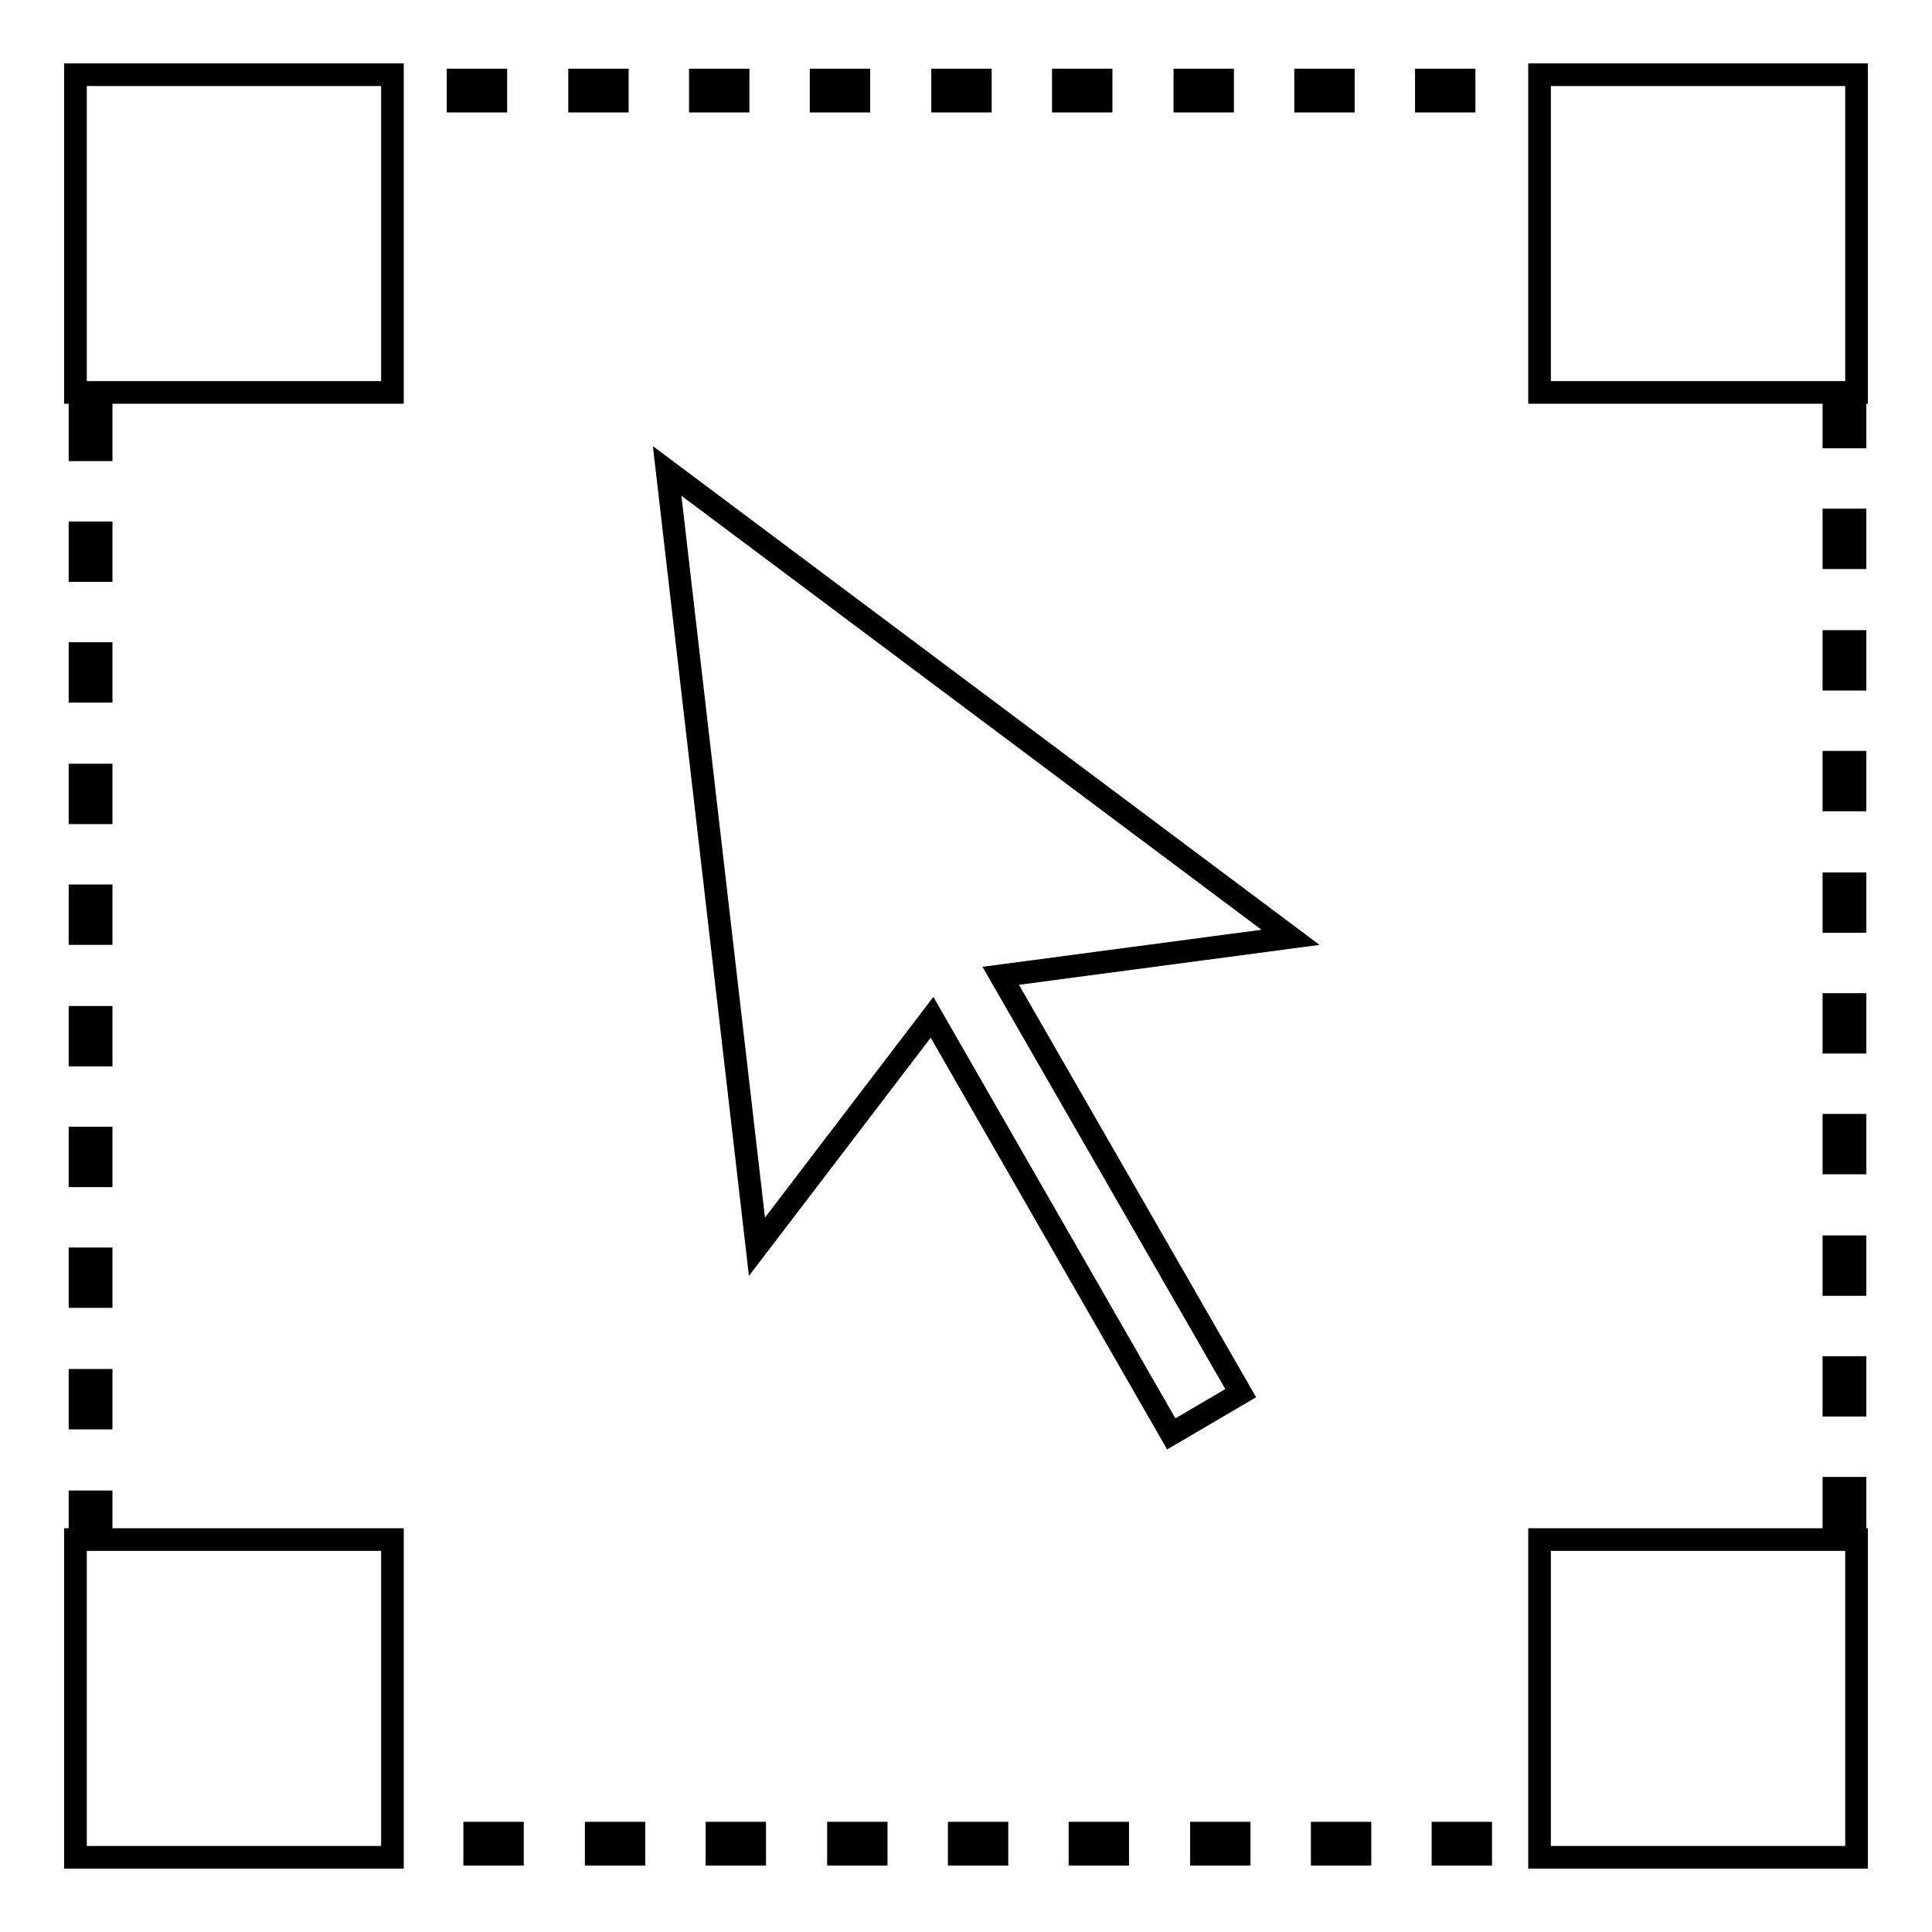
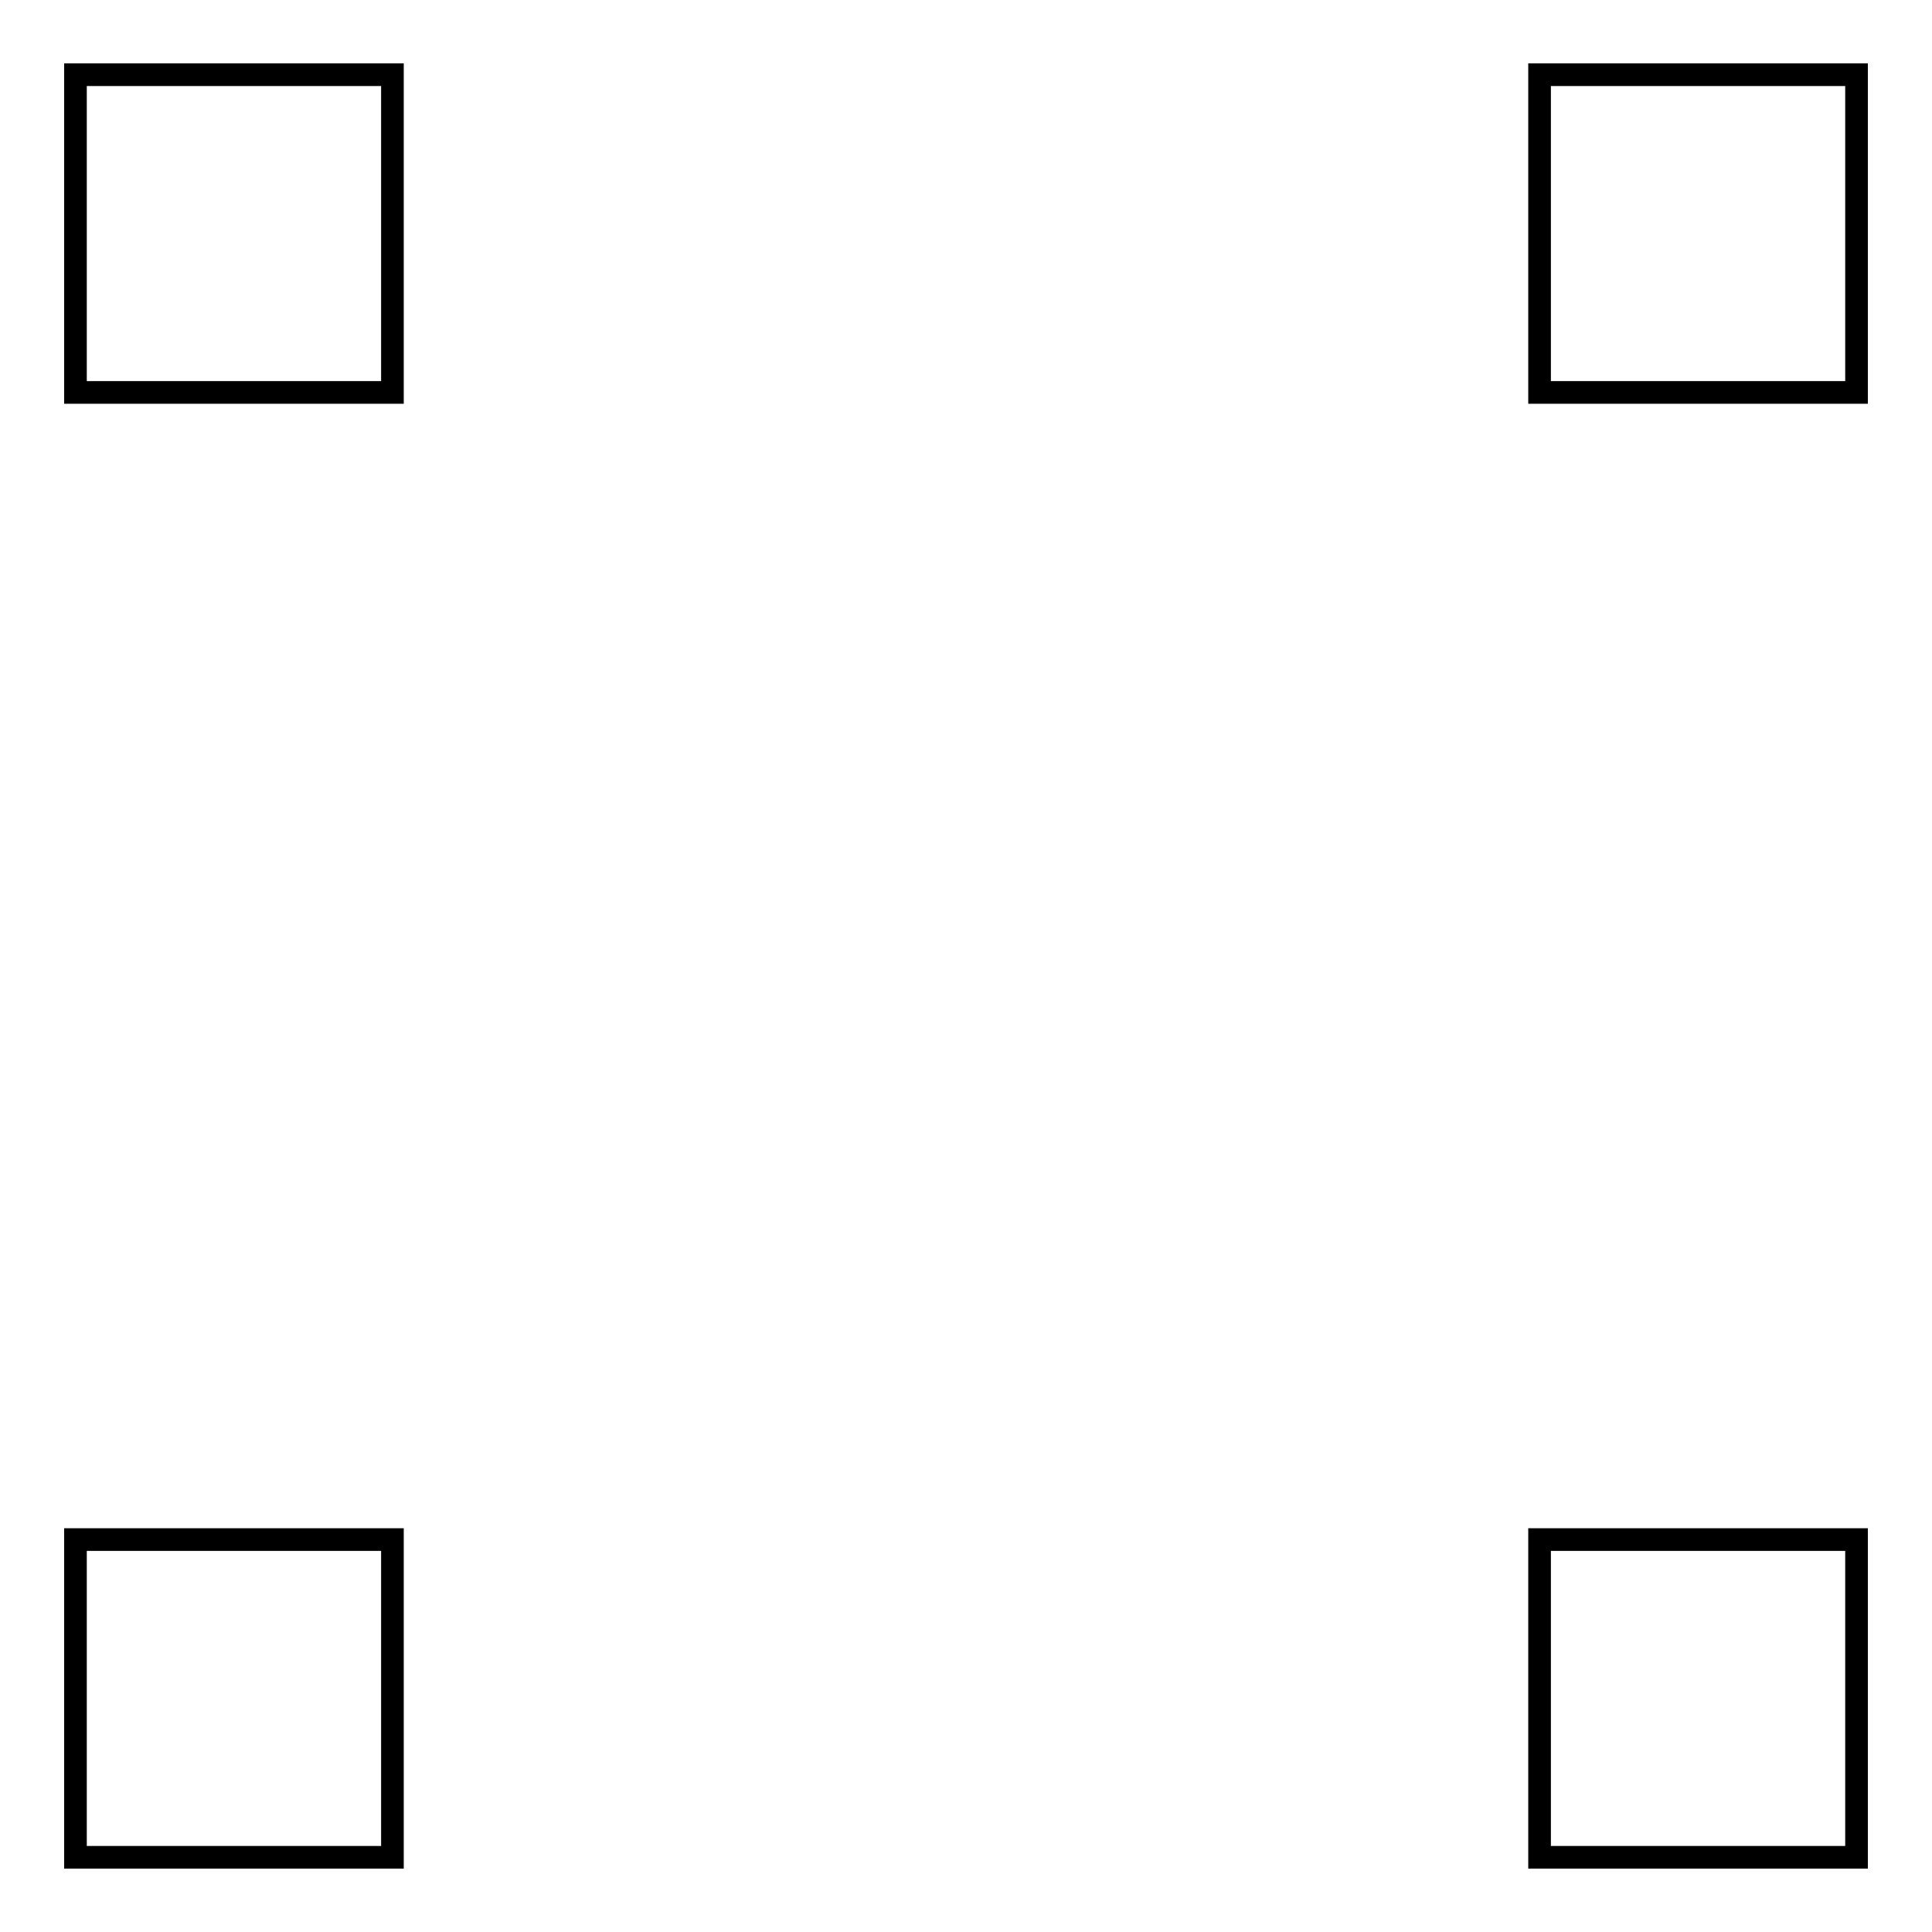
<svg xmlns="http://www.w3.org/2000/svg" version="1.1" x="0px" y="0px" viewBox="0 0 256 256" enable-background="new 0 0 256 256" xml:space="preserve">
  <g>
    <g>
-       <path stroke-width="3" fill-opacity="0" stroke="#000000" d="M196.2,245.7h-5v-2.8h5V245.7L196.2,245.7z M180.2,245.7h-5v-2.8h5V245.7L180.2,245.7z M164.2,245.7h-5v-2.8h5V245.7L164.2,245.7z M148.1,245.7h-5v-2.8h5V245.7L148.1,245.7z M132.1,245.7h-5v-2.8h5V245.7L132.1,245.7z M116.1,245.7h-5v-2.8h5V245.7L116.1,245.7z M100,245.7h-5v-2.8h5V245.7L100,245.7z M84,245.7h-5v-2.8h5V245.7L84,245.7z M67.9,245.7h-5v-2.8h5V245.7L67.9,245.7z M13.4,203.4h-2.8v-4.4h2.8V203.4L13.4,203.4z M245.7,202.2H243v-5h2.8V202.2L245.7,202.2z M13.4,187.9h-2.8v-5h2.8V187.9L13.4,187.9z M245.7,186.2H243v-5h2.8V186.2L245.7,186.2z M13.4,171.8h-2.8v-5h2.8V171.8L13.4,171.8z M245.7,170.2H243v-5h2.8V170.2L245.7,170.2z M13.4,155.8h-2.8v-5h2.8V155.8L13.4,155.8z M245.7,154.1H243v-5h2.8V154.1L245.7,154.1z M13.4,139.8h-2.8v-5h2.8V139.8L13.4,139.8z M245.7,138.1H243v-5h2.8V138.1L245.7,138.1z M13.4,123.7h-2.8v-5h2.8V123.7L13.4,123.7z M245.7,122.1H243v-5h2.8V122.1L245.7,122.1z M13.4,107.7h-2.8v-5h2.8V107.7L13.4,107.7z M245.7,106H243v-5h2.8V106L245.7,106z M13.4,91.6h-2.8v-5h2.8V91.6L13.4,91.6z M245.7,90H243v-5h2.8V90L245.7,90z M13.4,75.6h-2.8v-5h2.8V75.6L13.4,75.6z M245.7,73.9H243v-5h2.8V73.9L245.7,73.9z M13.4,59.6h-2.8v-5h2.8V59.6L13.4,59.6z M245.7,57.9H243v-5h2.8V57.9L245.7,57.9z M194,13.4h-5v-2.8h5V13.4L194,13.4z M178,13.4h-5v-2.8h5V13.4L178,13.4z M162,13.4h-5v-2.8h5V13.4L162,13.4z M145.9,13.4h-5v-2.8h5V13.4L145.9,13.4z M129.9,13.4h-5v-2.8h5V13.4L129.9,13.4z M113.8,13.4h-5v-2.8h5V13.4L113.8,13.4z M97.8,13.4h-5v-2.8h5V13.4L97.8,13.4z M81.8,13.4h-5v-2.8h5V13.4L81.8,13.4z M65.7,13.4h-5v-2.8h5V13.4L65.7,13.4z" />
      <path stroke-width="3" fill-opacity="0" stroke="#000000" d="M10,246.1h42V204H10V246.1z M204,246.1h42V204h-42V246.1z M204,9.9V52h42V9.9H204z M10,52h42V9.9H10V52z" />
-       <path stroke-width="3" fill-opacity="0" stroke="#000000" d="M171,124.2L88.4,62.4l11.9,102.8l23.2-30.4l31.7,55.2l9.2-5.4l-31.8-55.3L171,124.2z" />
    </g>
  </g>
</svg>